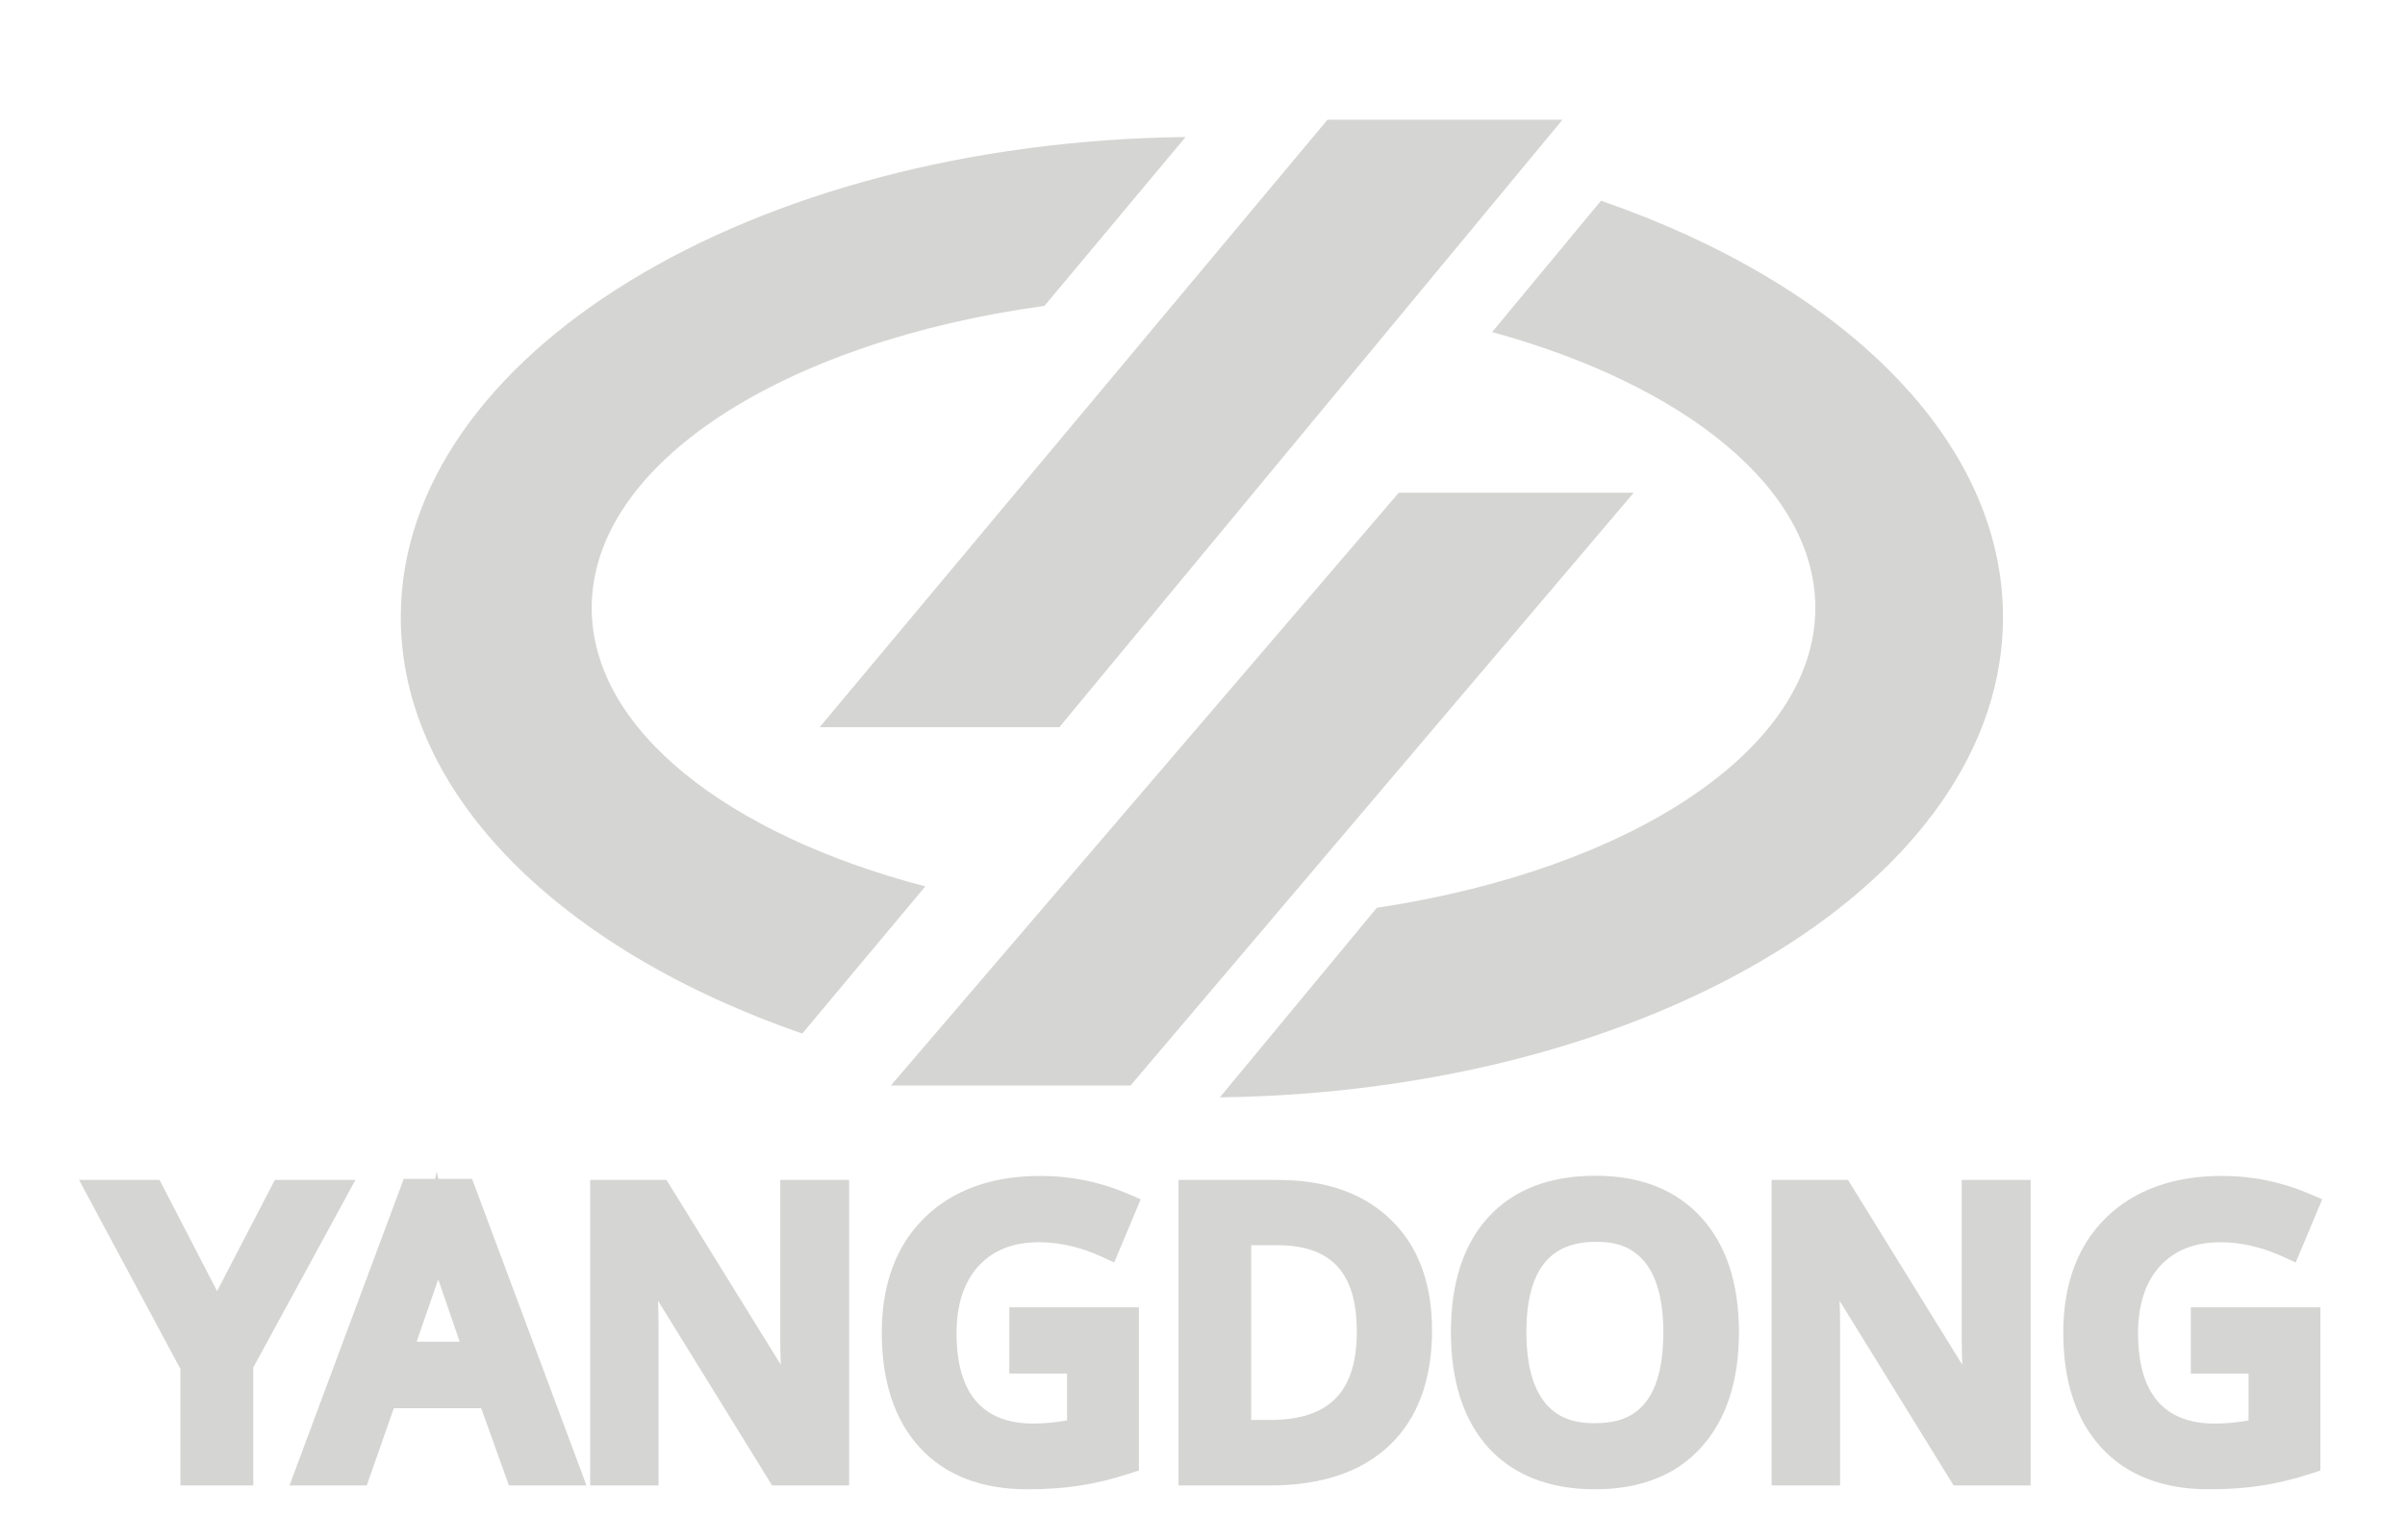
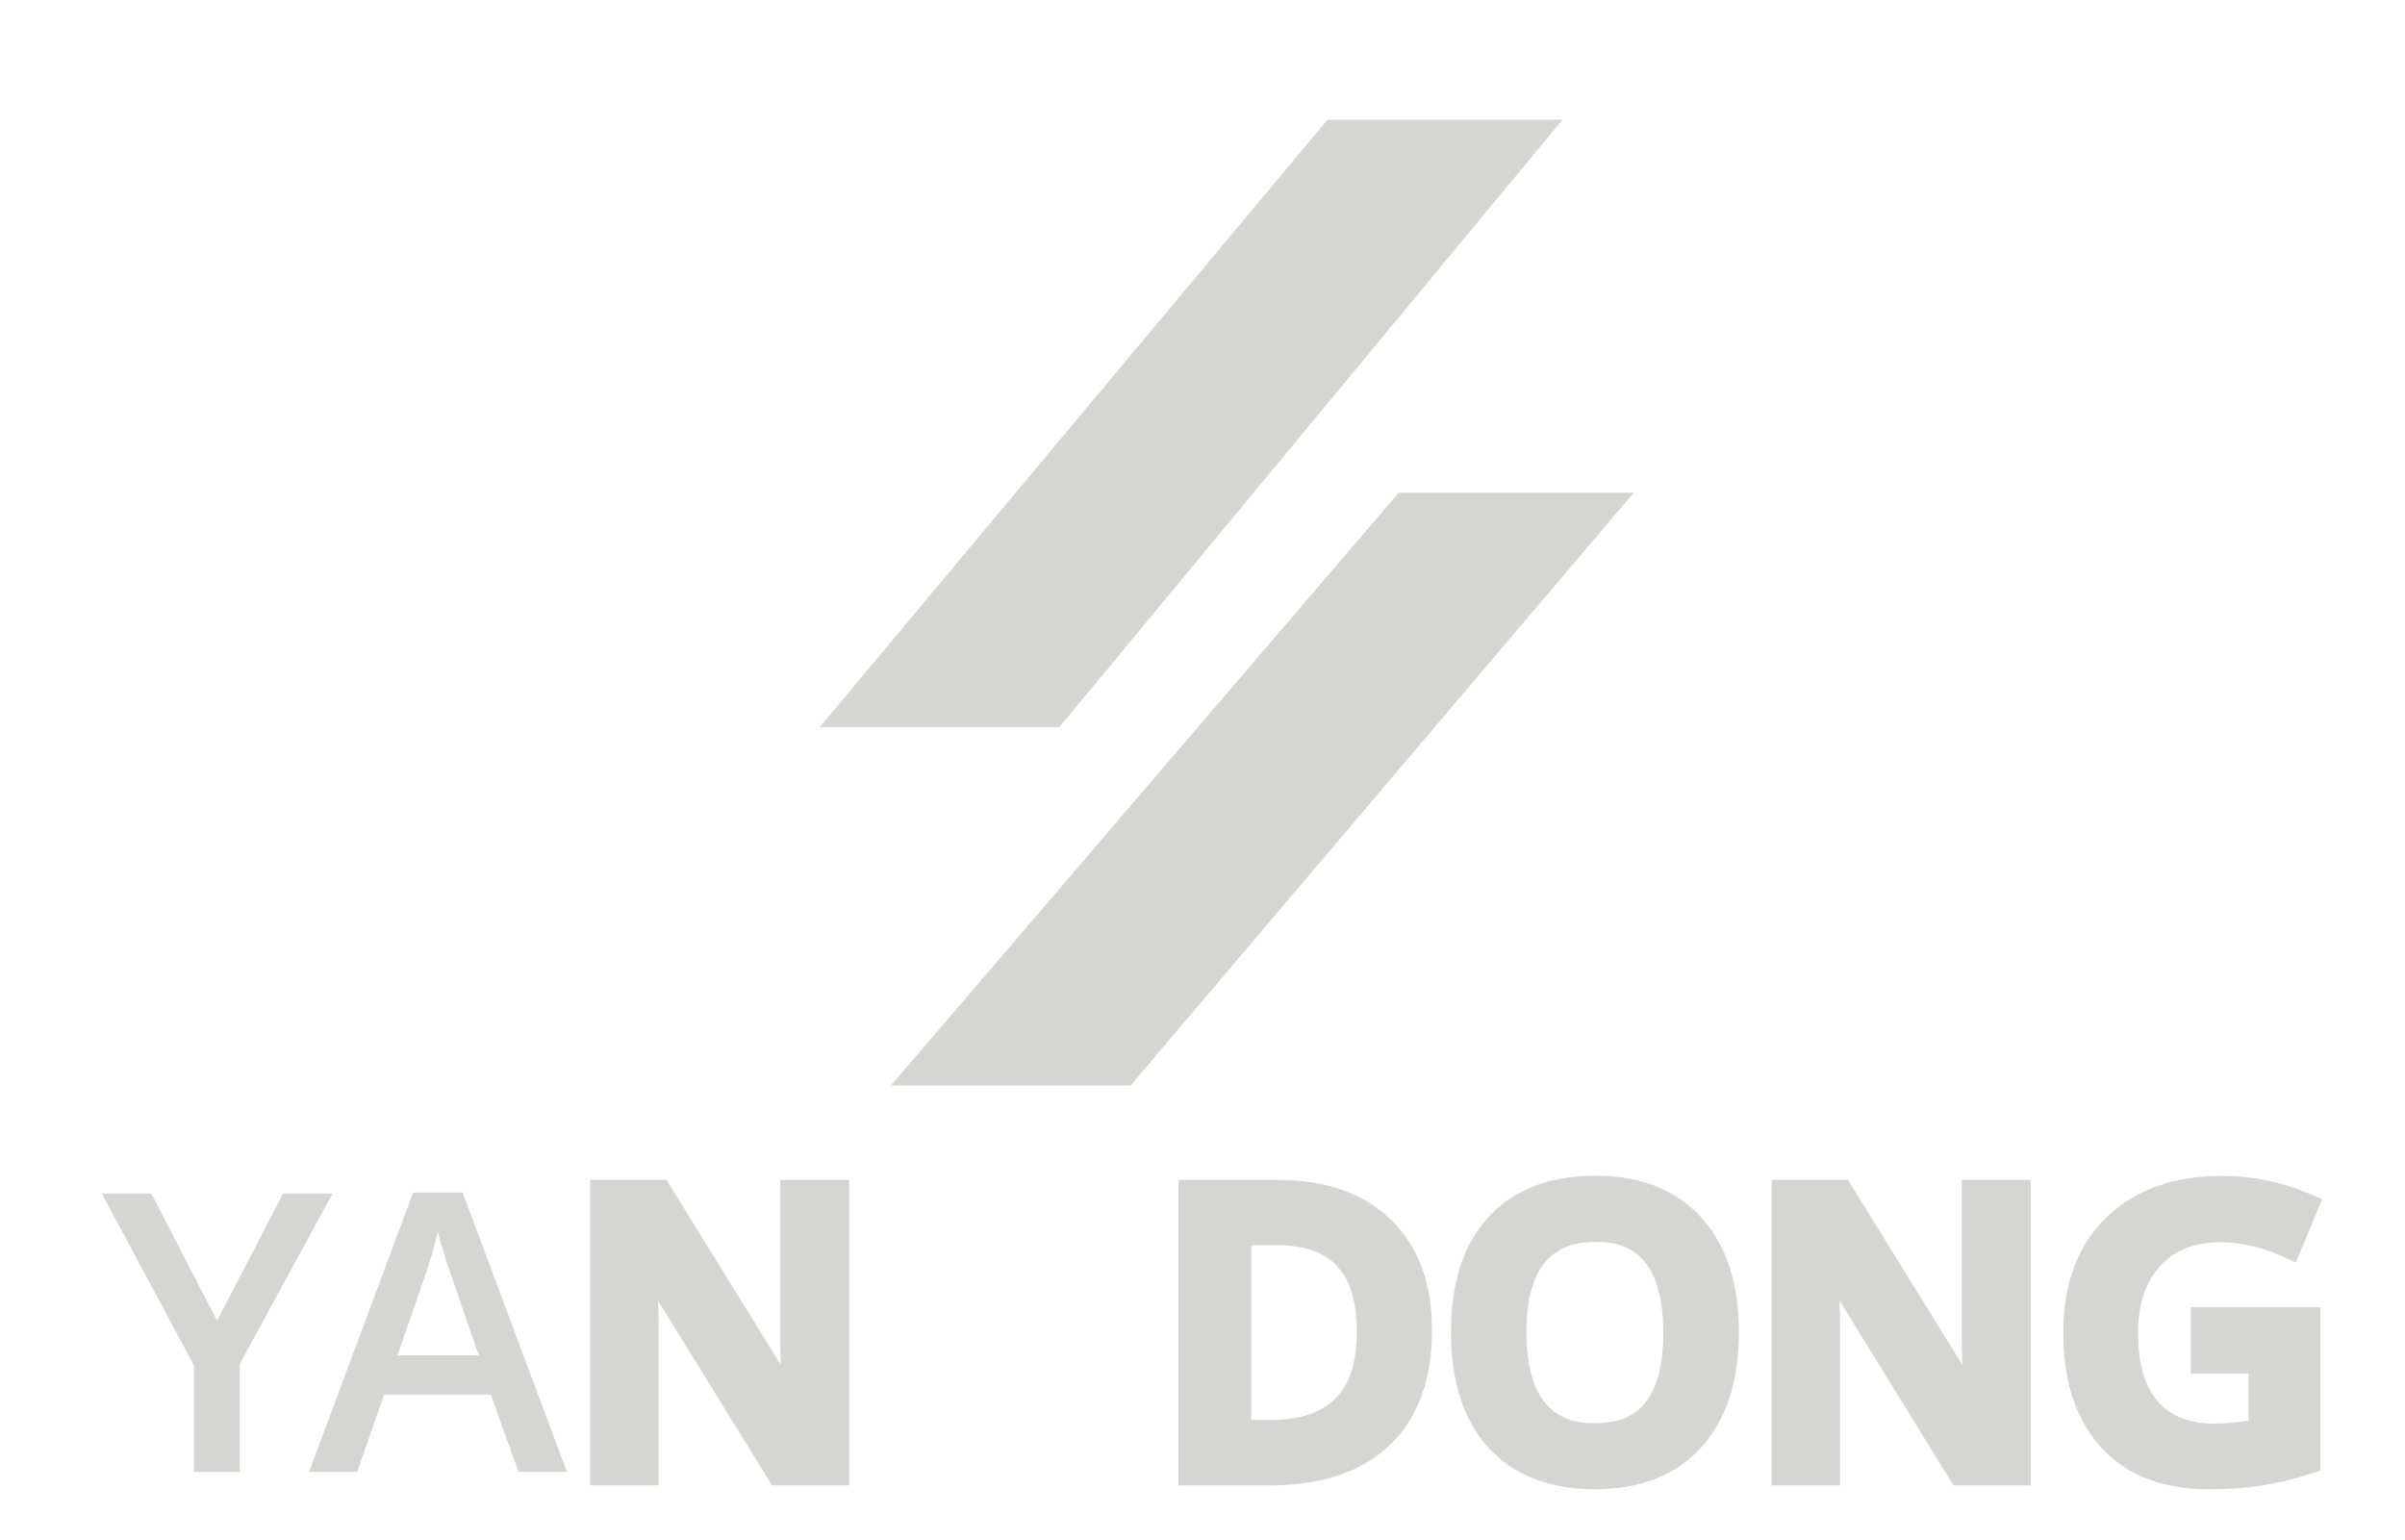
<svg xmlns="http://www.w3.org/2000/svg" id="Layer_1" x="0px" y="0px" width="88.439px" height="56.647px" viewBox="0 0 88.439 56.647" xml:space="preserve">
  <g>
    <g>
      <g>
-         <path fill-rule="evenodd" clip-rule="evenodd" fill="#D5D5D4" d="M58.873,7.382c8.834,3.049,14.783,8.767,14.783,15.316    c0,9.624-12.834,17.448-28.799,17.66l5.773-6.972c9.322-1.406,16.125-5.813,16.125-11.031c0-4.39-4.812-8.202-11.885-10.143    L58.873,7.382z M29.502,38.011c-8.824-3.052-14.764-8.765-14.764-15.313c0-9.636,12.867-17.467,28.86-17.659l-5.19,6.21    c-9.589,1.316-16.649,5.79-16.649,11.106c0,4.469,4.985,8.34,12.268,10.244L29.502,38.011z" />
-       </g>
+         </g>
      <g>
        <polygon fill-rule="evenodd" clip-rule="evenodd" fill="#D5D5D4" points="38.955,26.744 30.141,26.744 48.817,4.402     57.458,4.402    " />
      </g>
      <g>
        <polygon fill-rule="evenodd" clip-rule="evenodd" fill="#D5D5D4" points="41.573,39.922 32.759,39.922 51.436,18.121     60.076,18.121    " />
      </g>
    </g>
    <g>
      <g>
        <polygon fill="#D5D5D4" points="7.982,48.57 10.41,43.895 12.229,43.895 8.814,50.164 8.814,54.13 7.134,54.13 7.134,50.218     3.744,43.895 5.563,43.895    " />
-         <path fill="#D5D5D4" d="M9.314,54.63h-2.68v-4.286l-3.726-6.949h2.959l2.116,4.088l2.123-4.088h2.964l-3.756,6.896V54.63z     M7.634,53.63h0.68v-3.594l3.072-5.642h-0.673l-2.732,5.262l-2.722-5.262H4.58l3.055,5.697V53.63z" />
      </g>
      <g>
        <path fill="#D5D5D4" d="M19.066,54.13l-1.018-2.839h-3.921l-0.995,2.839h-1.767l3.827-10.274h1.82l3.834,10.274H19.066z     M17.604,49.845l-0.957-2.784c-0.07-0.187-0.172-0.483-0.296-0.879c-0.124-0.405-0.21-0.701-0.257-0.888    c-0.124,0.576-0.311,1.205-0.552,1.883l-0.926,2.668H17.604z" />
-         <path fill="#D5D5D4" d="M21.567,54.63h-2.853l-1.018-2.839h-3.214l-0.995,2.839h-2.841l4.2-11.274H16l0.057-0.263l0.066,0.263    h1.237L21.567,54.63z M19.418,53.63h0.708l-3.461-9.274h-0.291l0.205,0.816c0.045,0.182,0.129,0.47,0.25,0.863    c0.119,0.38,0.218,0.668,0.286,0.849l1.19,3.461h-4.391l1.156-3.332c0.24-0.674,0.419-1.287,0.535-1.824l0.179-0.833H15.54    l-3.455,9.274h0.692l0.995-2.839H18.4L19.418,53.63z M15.32,49.345h1.584l-0.729-2.122c-0.018-0.046-0.038-0.102-0.061-0.166    c-0.032,0.095-0.066,0.19-0.1,0.288L15.32,49.345z" />
      </g>
      <g>
        <path fill="#D5D5D4" d="M30.725,54.13h-2.053l-5.033-8.15h-0.054l0.031,0.451c0.07,0.862,0.101,1.656,0.101,2.38v5.319h-1.516    V43.895h2.029l5.017,8.112h0.039l-0.054-1.168c-0.023-0.676-0.04-1.196-0.04-1.577v-5.367h1.533V54.13z" />
        <path fill="#D5D5D4" d="M31.225,54.63h-2.832l-4.194-6.791c0.012,0.331,0.018,0.655,0.018,0.972v5.819h-2.516V43.395h2.808    l4.202,6.794c-0.011-0.371-0.018-0.679-0.018-0.927v-5.867h2.533V54.63z M28.951,53.63h1.274v-9.235h-0.533v4.867    c0,0.377,0.017,0.892,0.04,1.56l0.078,1.686h-0.802l-0.186-0.237l-4.871-7.875h-1.25v9.235h0.516v-4.819    c0-0.737-0.034-1.524-0.1-2.34L23.05,45.48h0.814l0.2,0.237L28.951,53.63z" />
      </g>
      <g>
-         <path fill="#D5D5D4" d="M37.616,48.578h3.765v5.141c-0.614,0.202-1.207,0.342-1.774,0.428c-0.567,0.087-1.175,0.125-1.835,0.125    c-1.548,0-2.745-0.46-3.585-1.377c-0.84-0.919-1.261-2.211-1.261-3.882c0-1.649,0.475-2.94,1.416-3.864    c0.948-0.934,2.256-1.4,3.92-1.4c1.065,0,2.077,0.21,3.033,0.623l-0.583,1.391c-0.832-0.38-1.664-0.575-2.497-0.575    c-1.088,0-1.953,0.343-2.59,1.027c-0.63,0.685-0.949,1.624-0.949,2.814c0,2.496,1.175,3.827,3.321,3.827    c0.545,0,1.128-0.07,1.742-0.202v-2.637h-2.123V48.578z" />
-         <path fill="#D5D5D4" d="M37.772,54.771c-1.688,0-3.018-0.518-3.954-1.539c-0.924-1.011-1.392-2.43-1.392-4.22    c0-1.781,0.527-3.201,1.566-4.221c1.04-1.024,2.477-1.544,4.27-1.544c1.125,0,2.212,0.224,3.231,0.664l0.454,0.196l-0.974,2.322    l-0.469-0.214c-0.771-0.352-1.541-0.53-2.289-0.53c-0.953,0-1.68,0.284-2.225,0.868c-0.54,0.587-0.815,1.42-0.815,2.474    c0,2.208,0.949,3.327,2.821,3.327c0.383,0,0.8-0.038,1.242-0.114v-1.725h-2.123v-2.438h4.765v6.003l-0.344,0.112    c-0.621,0.204-1.245,0.355-1.855,0.447C39.109,54.728,38.483,54.771,37.772,54.771z M38.262,44.248    c-1.521,0-2.722,0.423-3.569,1.257c-0.84,0.825-1.267,2.006-1.267,3.508c0,1.532,0.38,2.725,1.13,3.544    c0.749,0.817,1.801,1.215,3.216,1.215c0.66,0,1.236-0.039,1.76-0.119c0.444-0.067,0.896-0.169,1.35-0.302v-4.272h-2.765v0.438    h2.123v3.541l-0.395,0.085c-0.66,0.142-1.281,0.213-1.847,0.213c-2.429,0-3.821-1.577-3.821-4.327    c0-1.313,0.364-2.373,1.081-3.153c0.736-0.789,1.73-1.188,2.958-1.188c0.736,0,1.483,0.142,2.228,0.422l0.192-0.459    C39.878,44.382,39.081,44.248,38.262,44.248z" />
-       </g>
+         </g>
      <g>
        <path fill="#D5D5D4" d="M52.16,48.918c0,1.688-0.466,2.979-1.407,3.874c-0.941,0.895-2.286,1.338-4.052,1.338h-2.863V43.895    h3.158c1.634,0,2.901,0.442,3.803,1.323C51.71,46.095,52.16,47.325,52.16,48.918 M50.395,48.974c0-2.45-1.143-3.68-3.437-3.68    h-1.447v7.428h1.19C49.166,52.722,50.395,51.469,50.395,48.974" />
        <path fill="#D5D5D4" d="M46.701,54.63h-3.363V43.395h3.658c1.76,0,3.157,0.493,4.152,1.466c1.002,0.965,1.512,2.331,1.512,4.058    c0,1.824-0.525,3.25-1.563,4.236C50.067,54.134,48.588,54.63,46.701,54.63z M44.338,53.63h2.363c1.645,0,2.857-0.393,3.707-1.2    c0.843-0.801,1.252-1.95,1.252-3.512c0-1.465-0.396-2.558-1.208-3.34c-0.805-0.786-1.967-1.184-3.456-1.184h-2.658V53.63z     M46.701,53.222h-1.69v-8.428h1.947c2.575,0,3.937,1.445,3.937,4.18C50.895,51.753,49.444,53.222,46.701,53.222z M46.011,52.222    h0.69c2.179,0,3.193-1.032,3.193-3.248c0-2.169-0.933-3.18-2.937-3.18h-0.947V52.222z" />
      </g>
      <g>
        <path fill="#D5D5D4" d="M63.446,48.998c0,1.671-0.419,2.963-1.252,3.889c-0.833,0.925-2.007,1.385-3.538,1.385    c-1.549,0-2.731-0.46-3.563-1.377c-0.824-0.919-1.237-2.217-1.237-3.905c0-1.687,0.413-2.985,1.245-3.888    c0.833-0.911,2.021-1.361,3.569-1.361c1.518,0,2.691,0.458,3.524,1.376S63.446,47.325,63.446,48.998 M55.63,48.998    c0,2.52,1.034,3.842,3.026,3.842c1.99,0,3.009-1.29,3.009-3.842c0-2.513-1.004-3.826-2.995-3.826    C56.672,45.171,55.63,46.485,55.63,48.998" />
        <path fill="#D5D5D4" d="M58.656,54.771c-1.683,0-3.006-0.519-3.934-1.541c-0.908-1.012-1.367-2.438-1.367-4.241    c0-1.813,0.464-3.235,1.378-4.227c0.923-1.01,2.248-1.522,3.937-1.522c1.657,0,2.968,0.519,3.895,1.54    c0.917,1.011,1.382,2.43,1.382,4.218c0,1.784-0.465,3.205-1.38,4.223C61.64,54.25,60.324,54.771,58.656,54.771z M58.67,44.24    c-1.416,0-2.463,0.393-3.2,1.198c-0.74,0.803-1.114,1.997-1.114,3.551c0,1.549,0.373,2.751,1.109,3.571    c0.739,0.814,1.783,1.211,3.191,1.211c1.392,0,2.428-0.398,3.167-1.22c0.745-0.828,1.123-2.024,1.123-3.554    c0-1.532-0.378-2.726-1.122-3.546C61.084,44.636,60.053,44.24,58.67,44.24z M58.656,53.339c-1.317,0-3.526-0.564-3.526-4.342    c0-3.764,2.218-4.326,3.54-4.326c1.306,0,3.495,0.563,3.495,4.326C62.165,52.586,60.257,53.339,58.656,53.339z M58.67,45.671    c-1.709,0-2.54,1.088-2.54,3.326c0,3.342,1.901,3.342,2.526,3.342c1.077,0,2.509-0.347,2.509-3.342    C61.165,45.671,59.287,45.671,58.67,45.671z" />
      </g>
      <g>
        <path fill="#D5D5D4" d="M74.173,54.13h-2.054l-5.032-8.15h-0.055l0.031,0.451c0.07,0.862,0.102,1.656,0.102,2.38v5.319h-1.518    V43.895h2.03l5.017,8.112h0.039l-0.055-1.168c-0.022-0.676-0.039-1.196-0.039-1.577v-5.367h1.533V54.13z" />
        <path fill="#D5D5D4" d="M74.673,54.63H71.84l-4.192-6.791c0.012,0.331,0.018,0.655,0.018,0.972v5.819h-2.518V43.395h2.809    l4.201,6.794c-0.011-0.372-0.018-0.679-0.018-0.927v-5.867h2.533V54.63z M72.398,53.63h1.274v-9.235H73.14v4.867    c0,0.377,0.017,0.892,0.039,1.561l0.079,1.685h-0.803L72.27,52.27l-4.87-7.875h-1.252v9.235h0.518v-4.819    c0-0.739-0.033-1.526-0.1-2.339l-0.069-0.992h0.815l0.201,0.237L72.398,53.63z" />
      </g>
      <g>
        <path fill="#D5D5D4" d="M81.063,48.578h3.765v5.141c-0.614,0.202-1.206,0.342-1.773,0.428c-0.568,0.087-1.175,0.125-1.836,0.125    c-1.548,0-2.746-0.46-3.585-1.377c-0.841-0.919-1.261-2.211-1.261-3.882c0-1.649,0.475-2.94,1.416-3.864    c0.949-0.934,2.255-1.4,3.92-1.4c1.065,0,2.076,0.21,3.033,0.623l-0.584,1.391c-0.832-0.38-1.663-0.575-2.496-0.575    c-1.089,0-1.952,0.343-2.59,1.027c-0.63,0.685-0.949,1.624-0.949,2.814c0,2.496,1.175,3.827,3.322,3.827    c0.543,0,1.127-0.07,1.741-0.202v-2.637h-2.123V48.578z" />
        <path fill="#D5D5D4" d="M81.219,54.771c-1.689,0-3.02-0.518-3.954-1.539c-0.923-1.01-1.392-2.43-1.392-4.22    c0-1.781,0.526-3.201,1.565-4.221c1.042-1.024,2.479-1.544,4.271-1.544c1.123,0,2.211,0.224,3.231,0.664l0.454,0.196L84.42,46.43    l-0.47-0.214c-0.77-0.352-1.54-0.53-2.288-0.53c-0.952,0-1.68,0.284-2.224,0.868c-0.54,0.587-0.815,1.42-0.815,2.474    c0,2.208,0.949,3.327,2.822,3.327c0.383,0,0.799-0.038,1.241-0.114v-1.725h-2.123v-2.438h4.765v6.003l-0.344,0.112    c-0.621,0.205-1.245,0.355-1.854,0.447C82.555,54.728,81.93,54.771,81.219,54.771z M81.709,44.248    c-1.542,0-2.709,0.411-3.569,1.257c-0.841,0.825-1.267,2.005-1.267,3.508c0,1.532,0.38,2.726,1.13,3.544    c0.737,0.807,1.819,1.215,3.216,1.215c0.66,0,1.235-0.039,1.761-0.119c0.443-0.067,0.896-0.168,1.349-0.302v-4.272h-2.765v0.438    h2.123v3.541l-0.396,0.085c-0.659,0.142-1.28,0.213-1.846,0.213c-2.429,0-3.822-1.577-3.822-4.327    c0-1.313,0.364-2.373,1.081-3.153c0.735-0.789,1.73-1.188,2.958-1.188c0.735,0,1.483,0.142,2.228,0.422l0.193-0.459    C83.324,44.382,82.527,44.248,81.709,44.248z" />
      </g>
    </g>
  </g>
</svg>